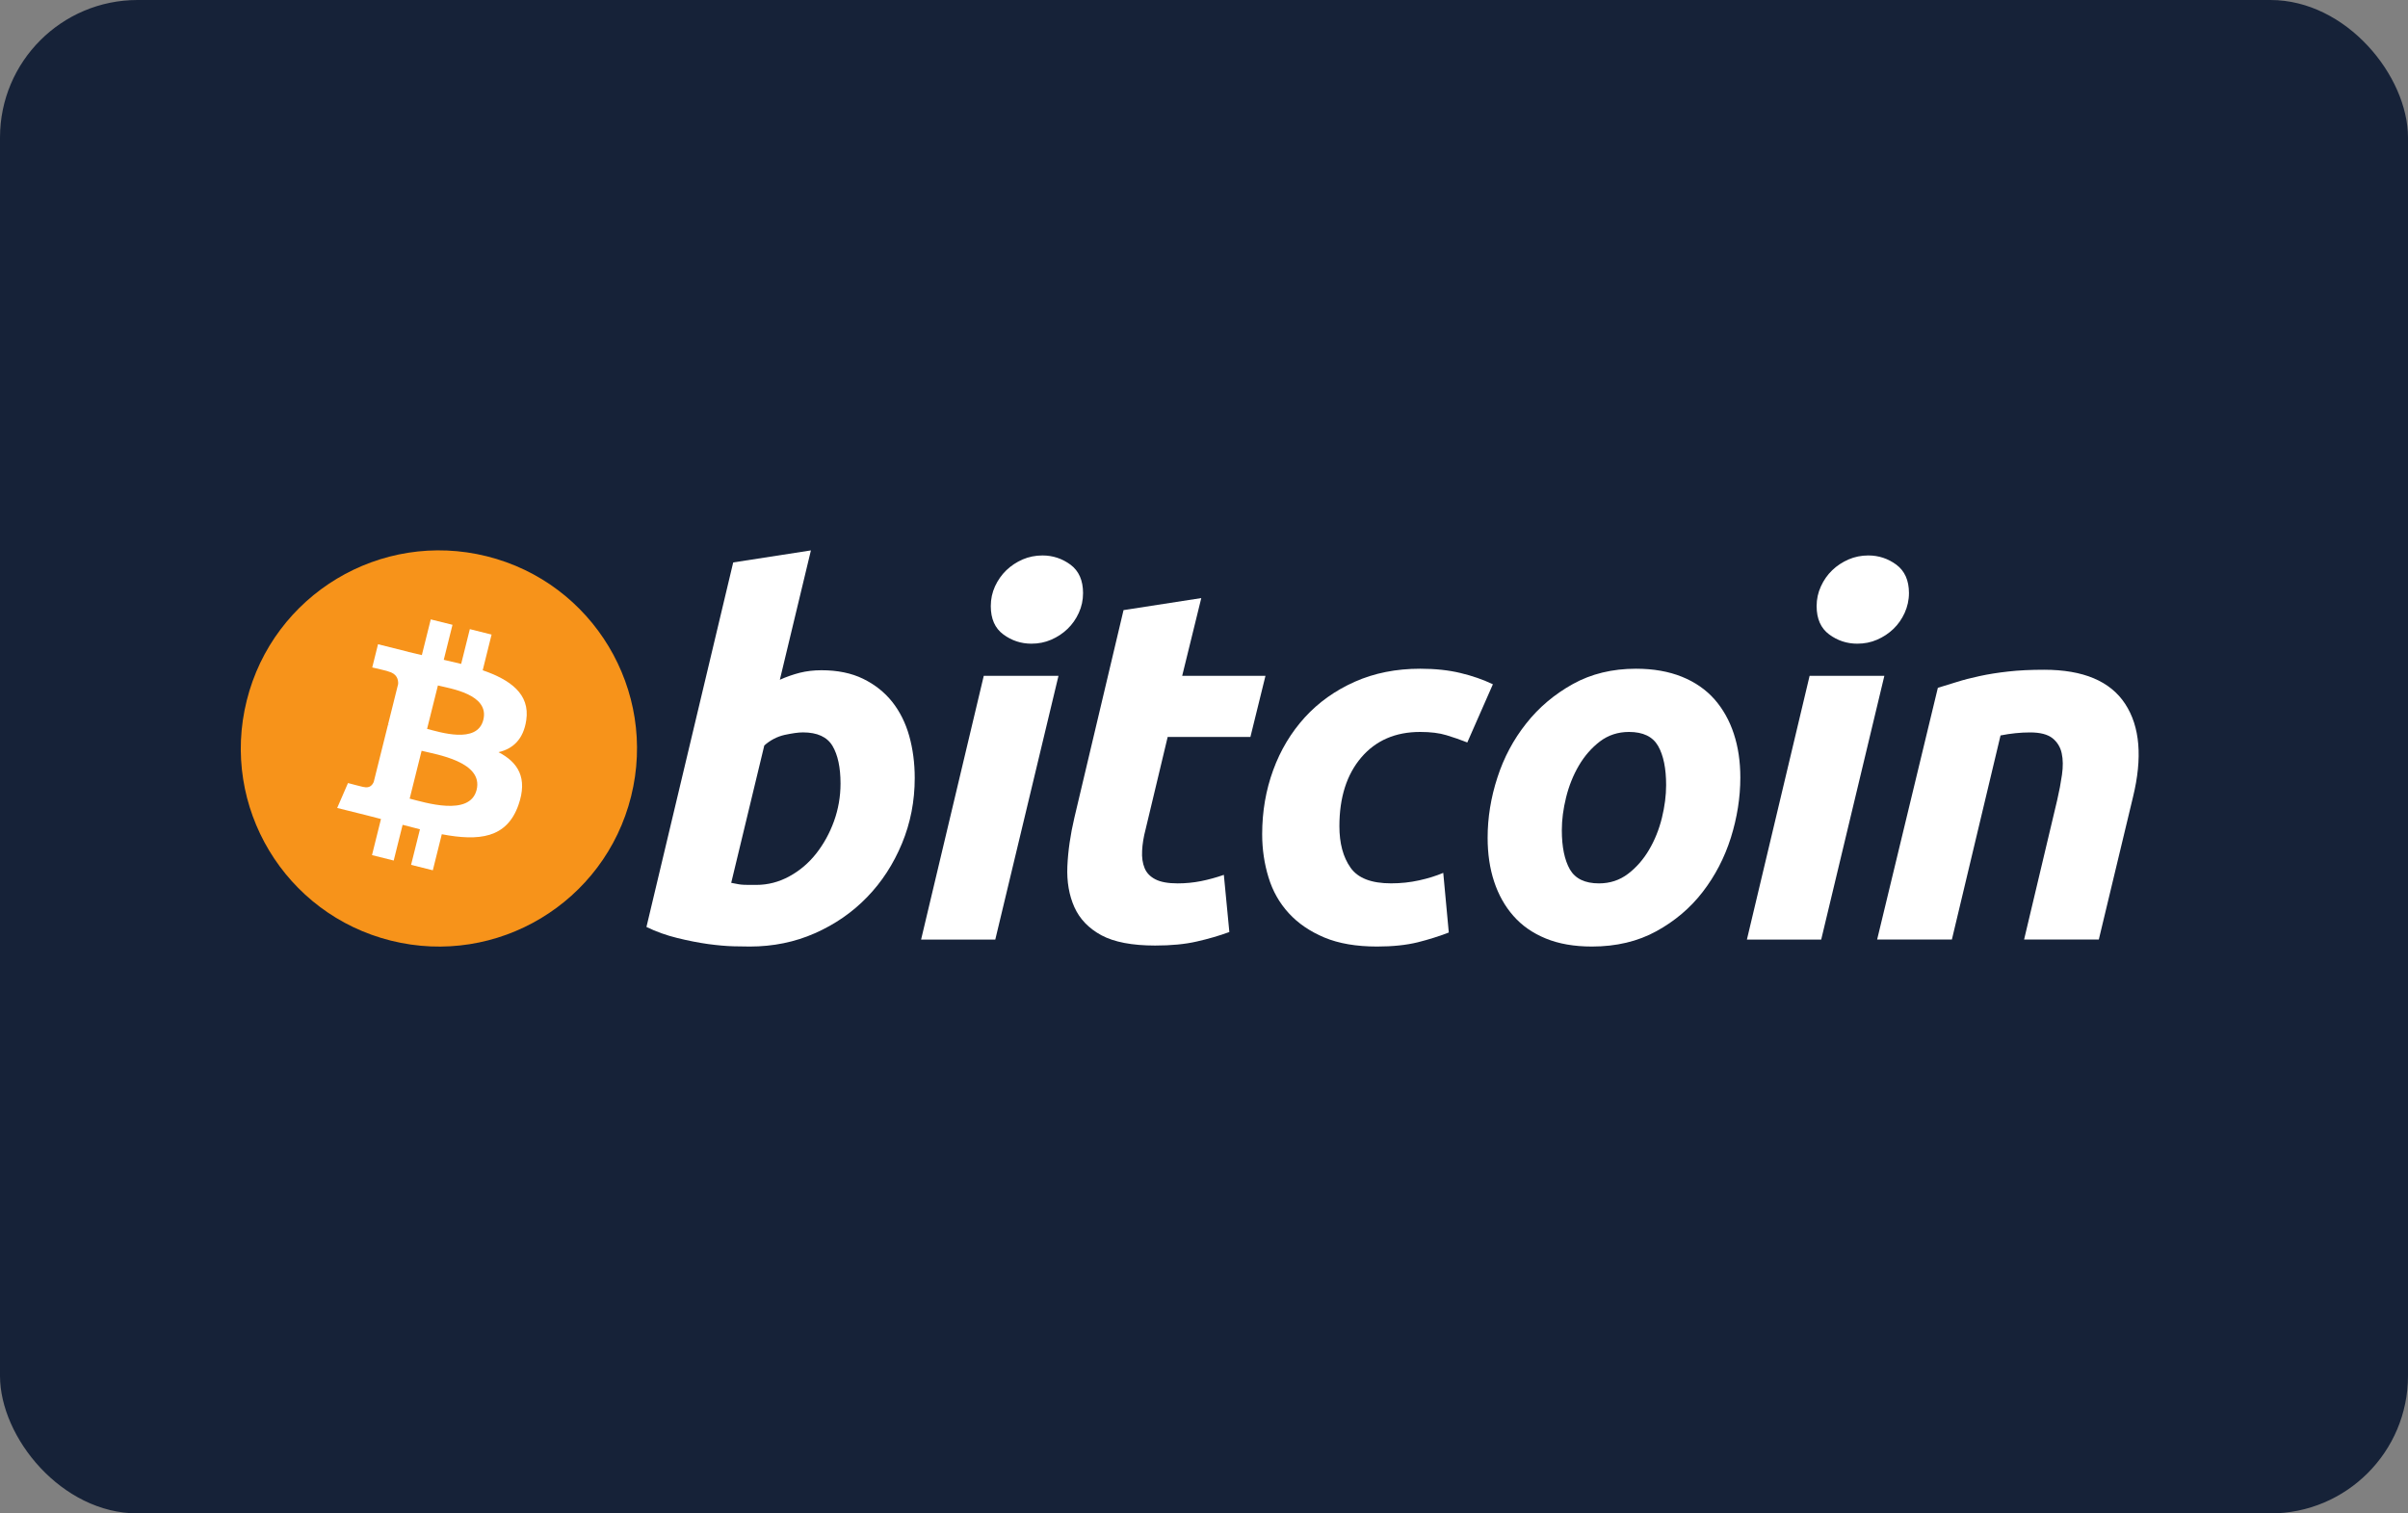
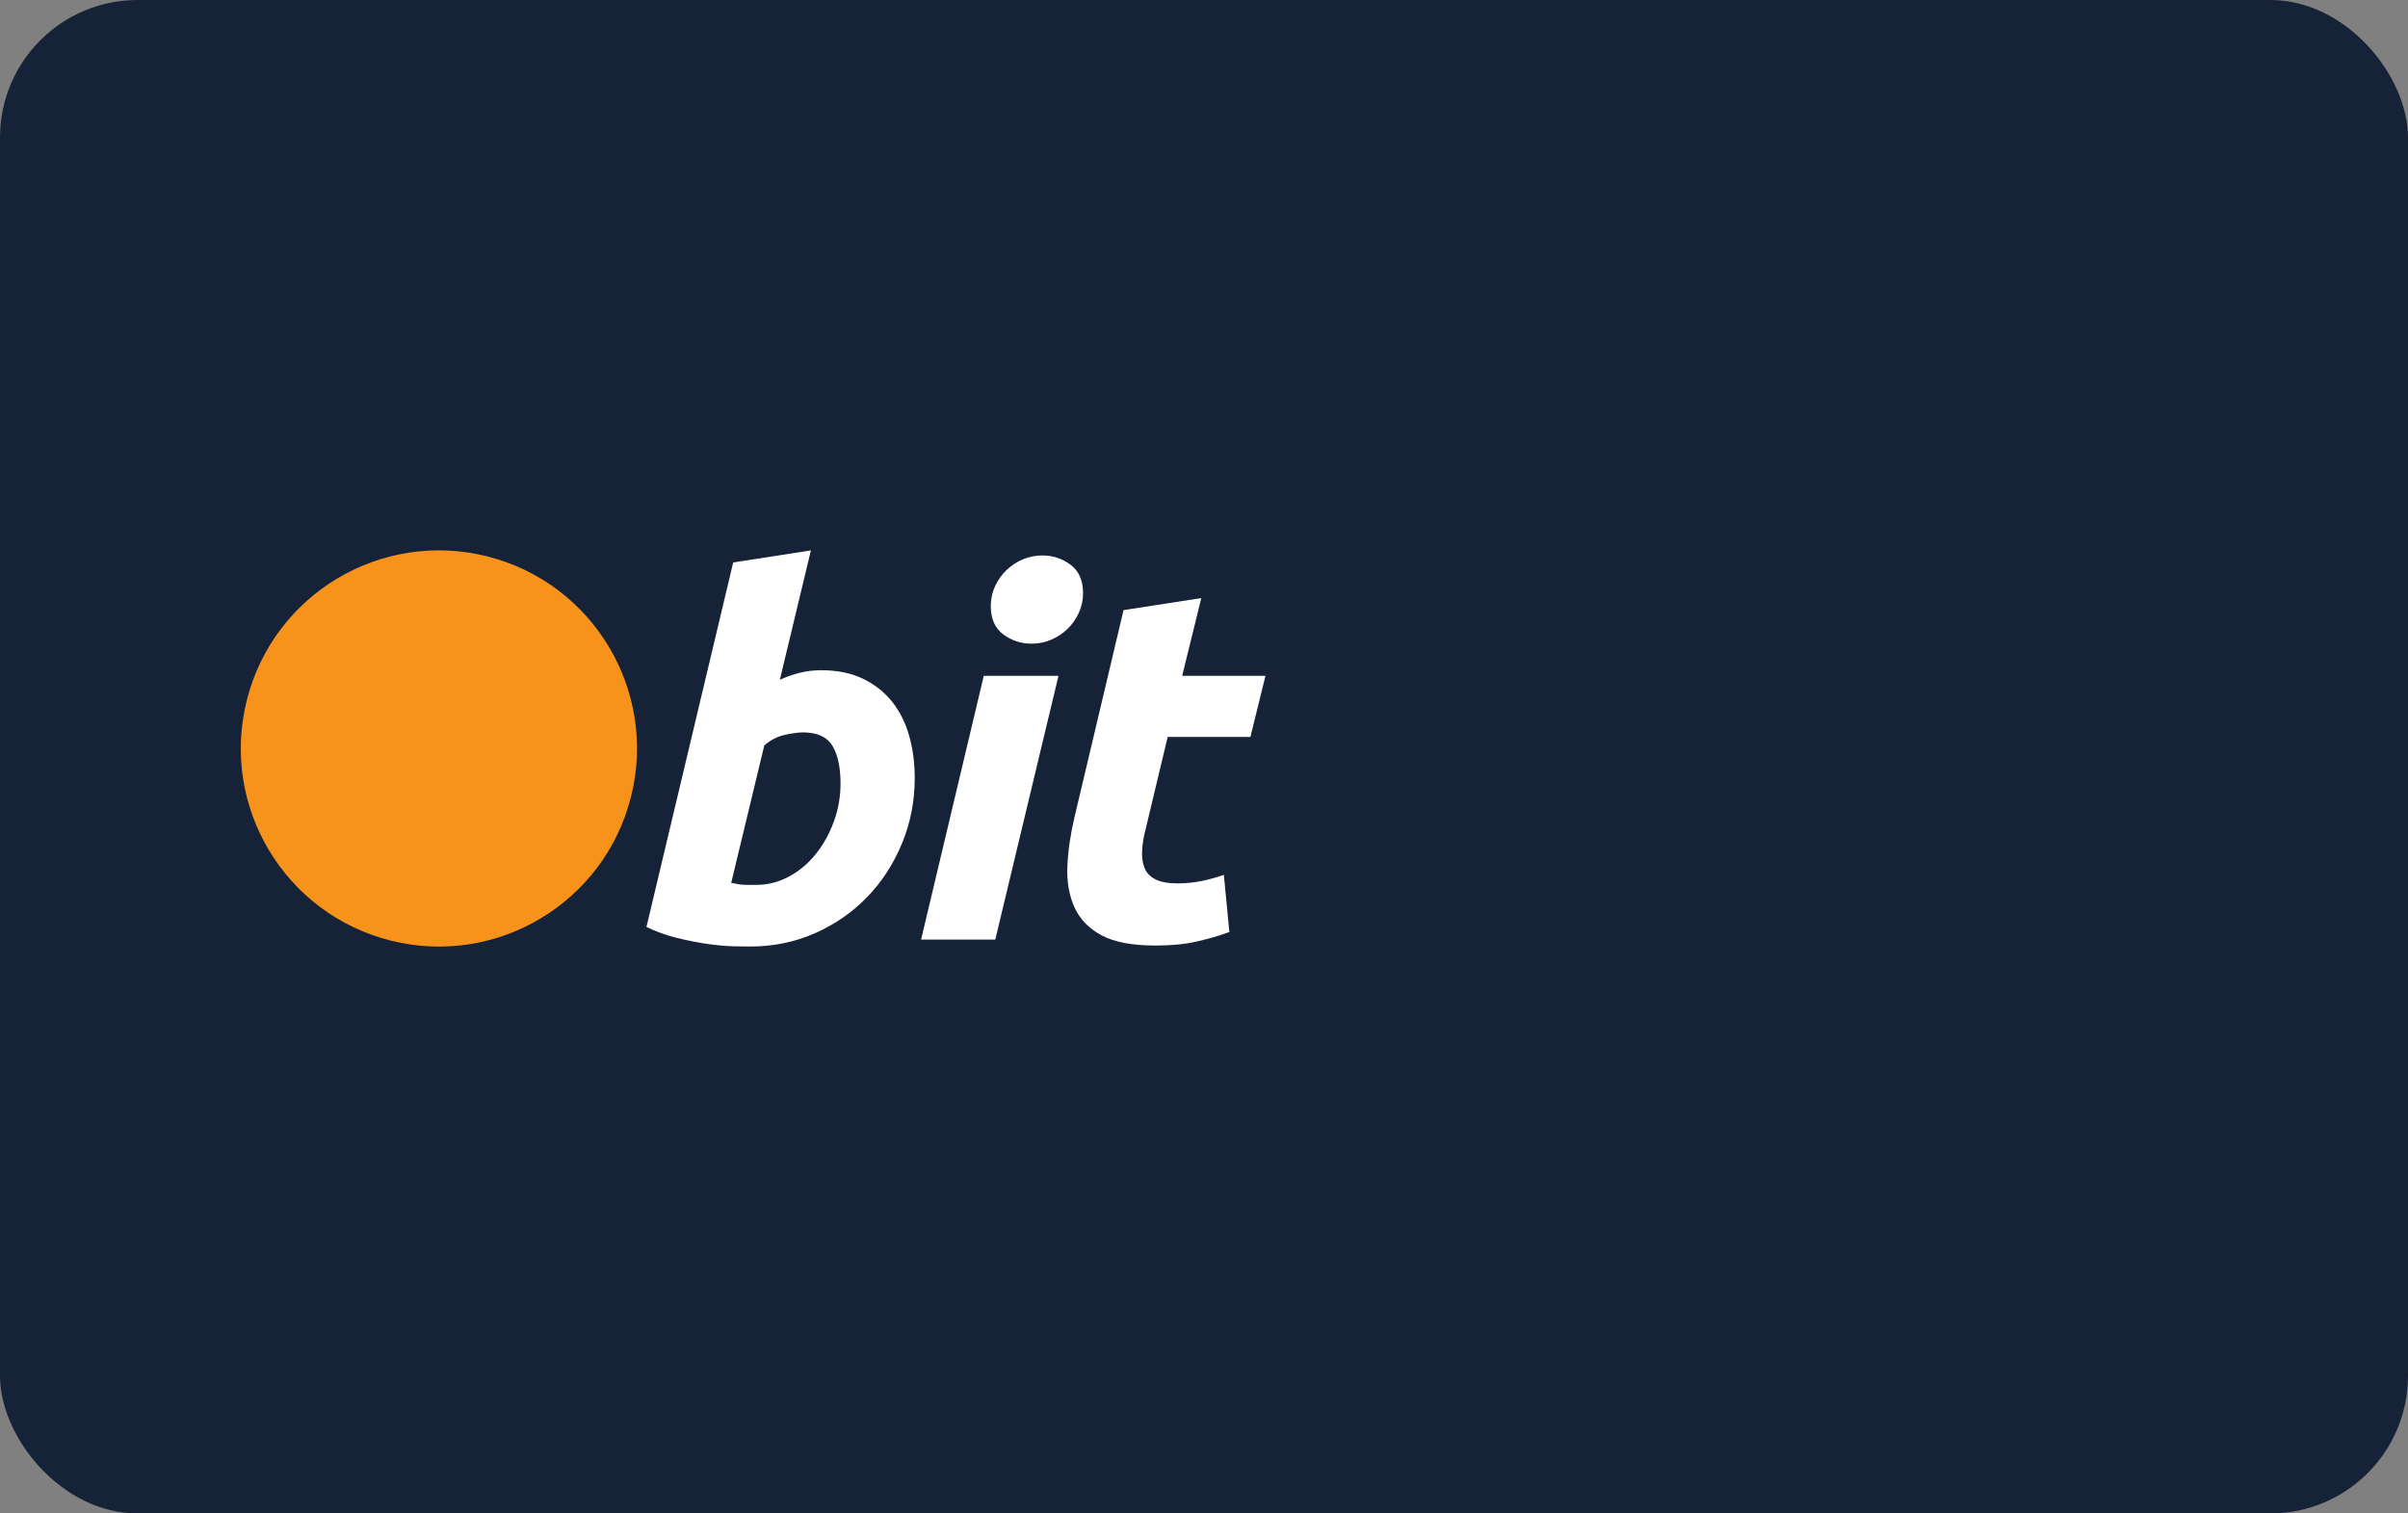
<svg xmlns="http://www.w3.org/2000/svg" width="70px" height="44px" viewBox="0 0 70 44" version="1.1">
  <rect x="0" y="0" width="70" height="44" fill="#808080" stroke="none" />
  <title>Bitcoin</title>
  <g id="Website" stroke="none" stroke-width="1" fill="none" fill-rule="evenodd">
    <g id="Bitcoin">
      <rect id="Rectangle" fill="#162238" x="0" y="0" width="70" height="44" rx="4" />
      <g id="Bitcoin_logo" transform="translate(7, 16)" fill-rule="nonzero">
        <path d="M11.346,7.154 C10.577,10.24 7.451,12.118 4.365,11.348 C1.28,10.579 -0.598,7.453 0.172,4.368 C0.941,1.282 4.066,-0.596 7.152,0.173 C10.237,0.942 12.115,4.068 11.346,7.154 L11.346,7.154 Z" id="Path" fill="#F7931A" />
-         <path d="M8.298,4.94 C8.413,4.174 7.83,3.762 7.032,3.487 L7.29,2.449 L6.658,2.291 L6.406,3.302 C6.24,3.261 6.07,3.222 5.9,3.183 L6.154,2.165 L5.522,2.008 L5.263,3.046 C5.126,3.014 4.991,2.983 4.86,2.951 L4.86,2.948 L3.989,2.73 L3.821,3.405 C3.821,3.405 4.29,3.512 4.28,3.519 C4.536,3.583 4.582,3.752 4.574,3.887 L4.279,5.069 C4.297,5.074 4.32,5.08 4.345,5.09 C4.324,5.085 4.302,5.079 4.278,5.074 L3.865,6.731 C3.834,6.809 3.754,6.925 3.575,6.881 C3.582,6.89 3.116,6.766 3.116,6.766 L2.802,7.49 L3.625,7.695 C3.778,7.733 3.928,7.773 4.075,7.811 L3.814,8.861 L4.445,9.019 L4.704,7.98 C4.876,8.026 5.044,8.07 5.208,8.11 L4.95,9.144 L5.582,9.302 L5.843,8.254 C6.921,8.458 7.731,8.375 8.072,7.401 C8.347,6.616 8.059,6.163 7.492,5.868 C7.904,5.773 8.215,5.501 8.298,4.94 L8.298,4.94 Z M6.855,6.965 C6.659,7.75 5.338,7.326 4.909,7.219 L5.256,5.828 C5.685,5.935 7.059,6.147 6.855,6.965 Z M7.05,4.929 C6.872,5.643 5.772,5.28 5.415,5.191 L5.73,3.929 C6.087,4.018 7.236,4.184 7.05,4.929 Z" id="Shape" fill="#FFFFFF" />
        <path d="M16.879,3.486 C17.346,3.486 17.75,3.569 18.089,3.734 C18.43,3.9 18.711,4.123 18.936,4.404 C19.159,4.687 19.324,5.017 19.431,5.396 C19.537,5.776 19.591,6.184 19.591,6.62 C19.591,7.291 19.468,7.925 19.22,8.523 C18.971,9.122 18.635,9.641 18.206,10.083 C17.778,10.526 17.273,10.874 16.69,11.132 C16.108,11.39 15.475,11.519 14.796,11.519 C14.708,11.519 14.554,11.516 14.335,11.512 C14.117,11.507 13.867,11.485 13.586,11.447 C13.303,11.407 13.004,11.349 12.689,11.271 C12.373,11.194 12.074,11.087 11.792,10.95 L14.314,0.352 L16.573,0.002 L15.67,3.763 C15.863,3.676 16.058,3.609 16.252,3.559 C16.447,3.511 16.656,3.486 16.879,3.486 L16.879,3.486 Z M14.984,9.727 C15.324,9.727 15.645,9.643 15.946,9.478 C16.248,9.314 16.509,9.092 16.727,8.815 C16.945,8.537 17.118,8.224 17.244,7.875 C17.37,7.525 17.434,7.16 17.434,6.78 C17.434,6.314 17.356,5.95 17.201,5.687 C17.045,5.425 16.758,5.293 16.341,5.293 C16.204,5.293 16.027,5.32 15.809,5.366 C15.59,5.416 15.394,5.518 15.218,5.673 L14.256,9.667 C14.314,9.677 14.365,9.687 14.409,9.696 C14.452,9.706 14.499,9.713 14.546,9.718 C14.596,9.723 14.653,9.726 14.722,9.726 C14.791,9.726 14.877,9.727 14.984,9.727 L14.984,9.727 Z" id="Shape" fill="#FFFFFF" />
        <path d="M21.933,11.316 L19.776,11.316 L21.598,3.648 L23.77,3.648 L21.933,11.316 Z M22.983,2.714 C22.682,2.714 22.409,2.624 22.167,2.445 C21.923,2.266 21.802,1.991 21.802,1.621 C21.802,1.417 21.843,1.226 21.925,1.046 C22.009,0.866 22.117,0.711 22.254,0.579 C22.39,0.448 22.548,0.344 22.727,0.265 C22.908,0.188 23.1,0.149 23.304,0.149 C23.605,0.149 23.877,0.239 24.12,0.418 C24.362,0.599 24.484,0.874 24.484,1.242 C24.484,1.447 24.443,1.639 24.36,1.819 C24.278,1.999 24.169,2.154 24.032,2.285 C23.897,2.416 23.738,2.52 23.559,2.598 C23.378,2.677 23.187,2.714 22.983,2.714 Z" id="Shape" fill="#FFFFFF" />
        <path d="M25.661,1.738 L27.921,1.388 L27.366,3.648 L29.787,3.648 L29.349,5.426 L26.944,5.426 L26.303,8.108 C26.244,8.332 26.21,8.54 26.201,8.734 C26.19,8.929 26.215,9.097 26.273,9.238 C26.331,9.379 26.436,9.488 26.587,9.565 C26.737,9.643 26.953,9.683 27.235,9.683 C27.468,9.683 27.695,9.66 27.914,9.617 C28.132,9.573 28.353,9.513 28.577,9.435 L28.737,11.097 C28.446,11.204 28.13,11.296 27.79,11.373 C27.449,11.452 27.046,11.49 26.58,11.49 C25.909,11.49 25.39,11.39 25.019,11.192 C24.65,10.992 24.388,10.72 24.232,10.374 C24.078,10.03 24.009,9.634 24.028,9.187 C24.048,8.739 24.115,8.269 24.232,7.773 L25.661,1.738 L25.661,1.738 Z" id="Path" fill="#FFFFFF" />
-         <path d="M29.691,8.254 C29.691,7.594 29.798,6.971 30.012,6.388 C30.225,5.804 30.533,5.294 30.931,4.856 C31.329,4.42 31.813,4.075 32.382,3.821 C32.949,3.569 33.584,3.442 34.284,3.442 C34.722,3.442 35.113,3.484 35.457,3.567 C35.803,3.65 36.115,3.759 36.398,3.894 L35.654,5.586 C35.46,5.508 35.258,5.438 35.049,5.375 C34.84,5.311 34.585,5.28 34.284,5.28 C33.564,5.28 32.994,5.528 32.571,6.023 C32.149,6.518 31.936,7.185 31.936,8.021 C31.936,8.516 32.043,8.917 32.258,9.223 C32.471,9.53 32.865,9.682 33.438,9.682 C33.721,9.682 33.993,9.653 34.254,9.595 C34.518,9.537 34.75,9.464 34.955,9.377 L35.116,11.111 C34.843,11.217 34.542,11.313 34.212,11.396 C33.881,11.477 33.487,11.519 33.03,11.519 C32.428,11.519 31.917,11.431 31.5,11.257 C31.082,11.081 30.737,10.847 30.465,10.55 C30.192,10.253 29.996,9.905 29.875,9.507 C29.753,9.109 29.691,8.69 29.691,8.254 L29.691,8.254 Z" id="Path" fill="#FFFFFF" />
-         <path d="M39.276,11.519 C38.761,11.519 38.314,11.441 37.935,11.285 C37.556,11.13 37.243,10.912 36.995,10.629 C36.747,10.348 36.561,10.015 36.434,9.631 C36.307,9.247 36.245,8.822 36.245,8.357 C36.245,7.773 36.339,7.189 36.529,6.606 C36.717,6.023 36.997,5.499 37.368,5.032 C37.735,4.566 38.189,4.184 38.723,3.887 C39.256,3.591 39.869,3.442 40.558,3.442 C41.064,3.442 41.509,3.521 41.894,3.676 C42.277,3.831 42.592,4.051 42.841,4.332 C43.088,4.615 43.275,4.947 43.401,5.331 C43.528,5.714 43.591,6.14 43.591,6.606 C43.591,7.189 43.498,7.772 43.315,8.357 C43.131,8.938 42.858,9.463 42.498,9.93 C42.139,10.396 41.69,10.778 41.15,11.074 C40.611,11.37 39.986,11.519 39.276,11.519 L39.276,11.519 Z M40.355,5.28 C40.035,5.28 39.752,5.373 39.51,5.556 C39.267,5.742 39.063,5.975 38.898,6.256 C38.732,6.539 38.609,6.847 38.526,7.182 C38.443,7.518 38.402,7.835 38.402,8.137 C38.402,8.623 38.481,9.002 38.635,9.275 C38.792,9.546 39.073,9.683 39.481,9.683 C39.802,9.683 40.083,9.59 40.327,9.405 C40.568,9.221 40.773,8.987 40.938,8.706 C41.104,8.424 41.228,8.115 41.311,7.78 C41.393,7.445 41.434,7.126 41.434,6.825 C41.434,6.34 41.356,5.96 41.201,5.688 C41.045,5.416 40.763,5.28 40.355,5.28 Z" id="Shape" fill="#FFFFFF" />
-         <path d="M45.942,11.316 L43.782,11.316 L45.605,3.648 L47.778,3.648 L45.942,11.316 L45.942,11.316 Z M46.99,2.714 C46.689,2.714 46.416,2.624 46.174,2.445 C45.931,2.266 45.809,1.991 45.809,1.621 C45.809,1.417 45.851,1.226 45.934,1.046 C46.016,0.866 46.125,0.711 46.262,0.579 C46.397,0.448 46.557,0.344 46.736,0.265 C46.915,0.188 47.107,0.149 47.311,0.149 C47.612,0.149 47.885,0.239 48.127,0.418 C48.37,0.599 48.493,0.874 48.493,1.242 C48.493,1.447 48.449,1.639 48.368,1.819 C48.286,1.999 48.177,2.154 48.041,2.285 C47.904,2.416 47.747,2.52 47.567,2.598 C47.387,2.677 47.195,2.714 46.99,2.714 L46.99,2.714 Z" id="Shape" fill="#FFFFFF" />
-         <path d="M49.333,3.997 C49.497,3.949 49.68,3.891 49.879,3.829 C50.078,3.766 50.301,3.708 50.55,3.655 C50.797,3.601 51.075,3.557 51.381,3.523 C51.687,3.488 52.035,3.472 52.422,3.472 C53.56,3.472 54.345,3.803 54.778,4.464 C55.21,5.124 55.285,6.029 55.005,7.175 L54.012,11.315 L51.84,11.315 L52.802,7.262 C52.861,7.009 52.907,6.764 52.941,6.525 C52.975,6.289 52.973,6.08 52.933,5.899 C52.895,5.72 52.804,5.574 52.664,5.461 C52.522,5.35 52.307,5.294 52.015,5.294 C51.734,5.294 51.447,5.324 51.155,5.382 L49.741,11.315 L47.568,11.315 L49.333,3.997 L49.333,3.997 Z" id="Path" fill="#FFFFFF" />
      </g>
    </g>
  </g>
</svg>